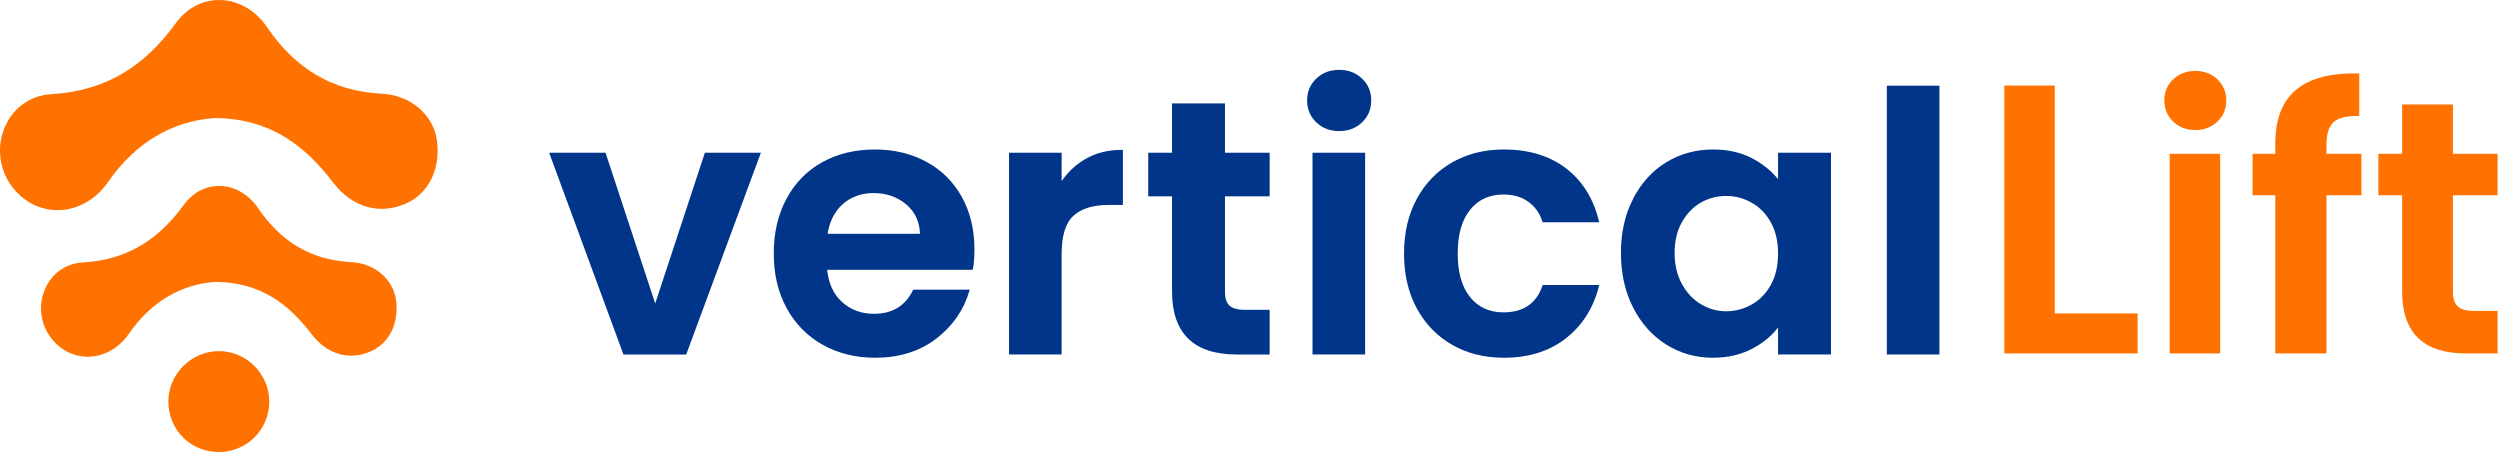
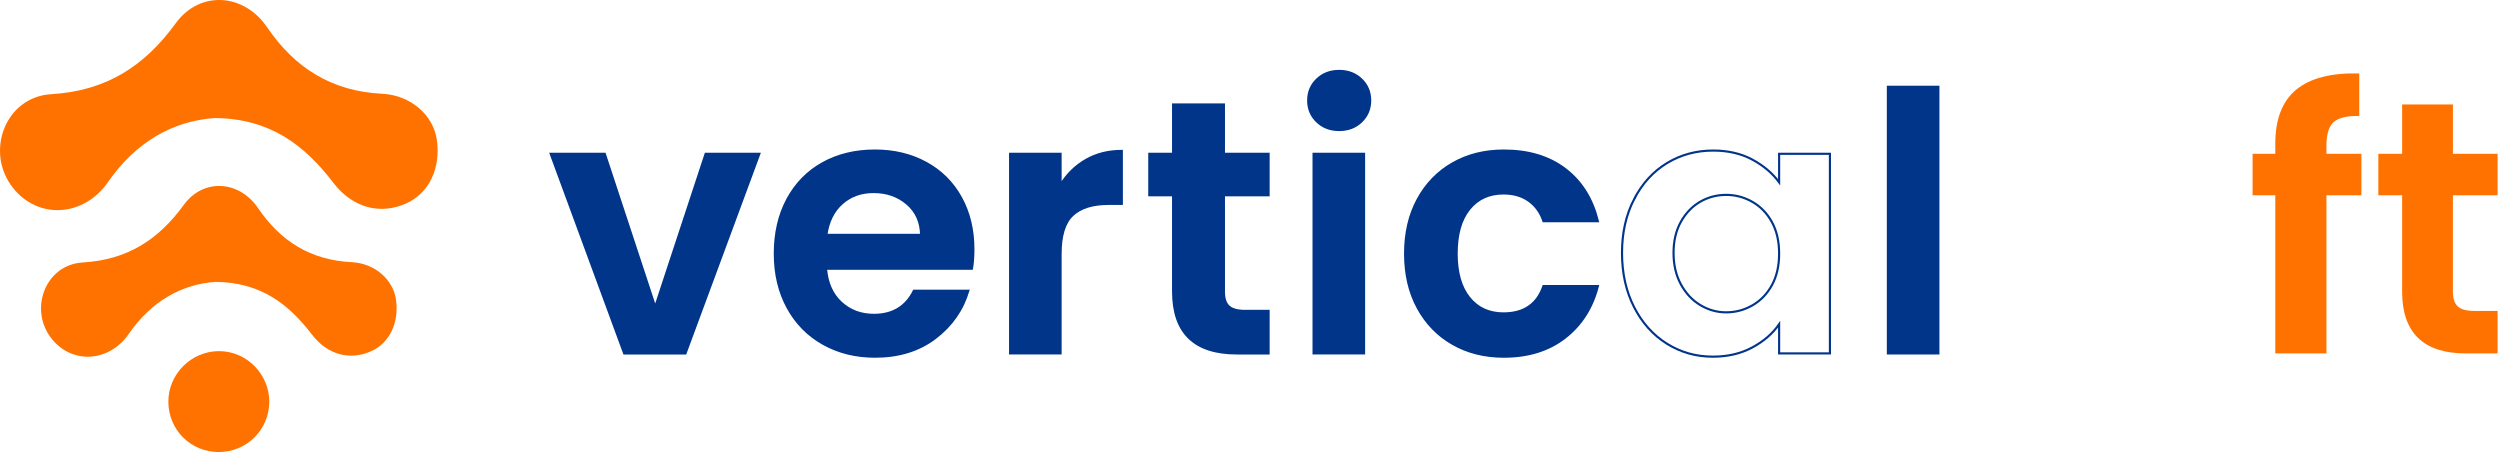
<svg xmlns="http://www.w3.org/2000/svg" width="100%" height="100%" viewBox="0 0 906 164" version="1.1" xml:space="preserve" style="fill-rule:evenodd;clip-rule:evenodd;stroke-miterlimit:10;">
  <path d="M77.941,42.782c-15.347,0.994 -28.816,8.785 -38.785,23.185c-8.812,12.725 -25.284,13.612 -34.384,2.209c-10.394,-13.019 -2.916,-33.066 13.8,-34.047c19.825,-1.165 33.769,-10.078 45.103,-25.687c8.684,-11.96 24.697,-10.969 33.125,1.431c10.088,14.847 23.503,23.212 41.691,24.106c10.493,0.516 18.565,7.844 19.825,16.703c1.468,10.3 -2.825,19.278 -10.991,22.985c-9.506,4.315 -19.547,1.687 -26.516,-7.416c-10.362,-13.541 -22.787,-23.256 -42.868,-23.469" style="fill:#ff7200;fill-rule:nonzero;" />
  <path d="M78.196,102.155c-12.469,0.806 -23.416,7.138 -31.516,18.838c-7.156,10.34 -20.544,11.062 -27.937,1.797c-8.444,-10.579 -2.369,-26.869 11.212,-27.666c16.109,-0.947 27.438,-8.188 36.65,-20.872c7.056,-9.719 20.066,-8.912 26.916,1.163c8.193,12.062 19.097,18.862 33.875,19.587c8.525,0.419 15.084,6.375 16.109,13.572c1.191,8.369 -2.297,15.662 -8.931,18.675c-7.725,3.506 -15.881,1.372 -21.547,-6.025c-8.419,-11.003 -18.516,-18.894 -34.831,-19.069" style="fill:#ff7200;fill-rule:nonzero;" />
  <path d="M61.014,145.627c-0.05,-9.994 8.235,-18.328 18.266,-18.378c10.003,-0.053 18.297,8.237 18.306,18.306c0.013,10.103 -8.112,18.238 -18.247,18.266c-10.184,0.031 -18.275,-8 -18.325,-18.194" style="fill:#ff7200;fill-rule:nonzero;" />
  <path d="M237.446,111.235l18.281,-55.497l19.457,-0l-26.772,72.343l-22.197,0l-26.641,-72.343l19.588,-0l18.284,55.497Z" style="fill:#00358a;fill-rule:nonzero;stroke:#00358a;stroke-width:0.78px;" />
  <path d="M333.814,85.118c-0.088,-4.7 -1.785,-8.465 -5.091,-11.293c-3.309,-2.829 -7.359,-4.244 -12.147,-4.244c-4.528,-0 -8.337,1.369 -11.425,4.112c-3.091,2.744 -4.984,6.55 -5.678,11.425l34.341,0Zm18.412,12.278l-52.884,0c0.434,5.222 2.262,9.316 5.484,12.272c3.219,2.963 7.181,4.441 11.881,4.441c6.791,-0 11.622,-2.916 14.494,-8.75l19.719,-0c-2.088,6.966 -6.094,12.687 -12.013,17.172c-5.922,4.484 -13.187,6.725 -21.809,6.725c-6.966,-0 -13.209,-1.547 -18.734,-4.635c-5.532,-3.09 -9.844,-7.462 -12.929,-13.125c-3.093,-5.656 -4.637,-12.184 -4.637,-19.587c-0,-7.484 1.522,-14.056 4.572,-19.719c3.047,-5.656 7.312,-10.006 12.794,-13.056c5.484,-3.047 11.796,-4.569 18.934,-4.569c6.878,0 13.037,1.478 18.478,4.438c5.441,2.962 9.663,7.162 12.666,12.603c3.003,5.44 4.506,11.684 4.506,18.737c-0,2.613 -0.175,4.96 -0.522,7.053Z" style="fill:#00358a;fill-rule:nonzero;stroke:#00358a;stroke-width:0.78px;" />
  <path d="M393.554,57.959c3.788,-2.178 8.116,-3.265 12.994,-3.265l-0,19.196l-4.831,0c-5.747,0 -10.078,1.35 -12.994,4.047c-2.919,2.697 -4.375,7.4 -4.375,14.103l-0,36.041l-18.281,0l-0,-72.344l18.281,0l-0,11.232c2.353,-3.829 5.419,-6.832 9.206,-9.01" style="fill:#00358a;fill-rule:nonzero;" />
  <path d="M393.554,57.959c3.788,-2.178 8.116,-3.265 12.994,-3.265l-0,19.196l-4.831,0c-5.747,0 -10.078,1.35 -12.994,4.047c-2.919,2.697 -4.375,7.4 -4.375,14.103l-0,36.041l-18.281,0l-0,-72.344l18.281,0l-0,11.232c2.353,-3.829 5.419,-6.832 9.206,-9.01Z" style="fill:none;fill-rule:nonzero;stroke:#00358a;stroke-width:0.78px;" />
  <path d="M443.543,70.756l0,34.994c0,2.44 0.588,4.203 1.763,5.29c1.178,1.091 3.153,1.632 5.943,1.632l8.485,-0l-0,15.409l-11.488,0c-15.412,0 -23.112,-7.487 -23.112,-22.459l-0,-34.866l-8.622,0l-0,-15.019l8.622,0l-0,-17.887l18.409,-0l0,17.887l16.191,0l-0,15.019l-16.191,0Z" style="fill:#00358a;fill-rule:nonzero;stroke:#00358a;stroke-width:0.78px;" />
  <path d="M494.329,128.079l-18.285,0l0,-72.344l18.285,0l-0,72.344Zm-17.041,-84.028c-2.134,-2.044 -3.2,-4.591 -3.2,-7.641c0,-3.043 1.066,-5.59 3.2,-7.637c2.131,-2.044 4.81,-3.066 8.031,-3.066c3.219,0 5.894,1.022 8.032,3.066c2.128,2.047 3.197,4.594 3.197,7.637c-0,3.05 -1.069,5.597 -3.197,7.641c-2.138,2.047 -4.813,3.069 -8.032,3.069c-3.221,-0 -5.9,-1.022 -8.031,-3.069" style="fill:#00358a;fill-rule:nonzero;" />
  <path d="M494.329,128.079l-18.285,0l0,-72.344l18.285,0l-0,72.344Zm-17.041,-84.028c-2.134,-2.044 -3.2,-4.591 -3.2,-7.641c0,-3.043 1.066,-5.59 3.2,-7.637c2.131,-2.044 4.81,-3.066 8.031,-3.066c3.219,0 5.894,1.022 8.032,3.066c2.128,2.047 3.197,4.594 3.197,7.637c-0,3.05 -1.069,5.597 -3.197,7.641c-2.138,2.047 -4.813,3.069 -8.032,3.069c-3.221,-0 -5.9,-1.022 -8.031,-3.069Z" style="fill:none;fill-rule:nonzero;stroke:#00358a;stroke-width:0.78px;" />
  <path d="M513.783,72.258c3.044,-5.616 7.266,-9.969 12.666,-13.06c5.393,-3.087 11.575,-4.634 18.54,-4.634c8.966,-0 16.388,2.241 22.266,6.725c5.875,4.484 9.812,10.772 11.819,18.869l-19.719,-0c-1.044,-3.135 -2.806,-5.591 -5.288,-7.378c-2.484,-1.785 -5.55,-2.679 -9.206,-2.679c-5.222,0 -9.362,1.894 -12.406,5.682c-3.047,3.787 -4.572,9.162 -4.572,16.125c-0,6.881 1.525,12.212 4.572,16c3.044,3.784 7.184,5.678 12.406,5.678c7.397,-0 12.228,-3.306 14.494,-9.922l19.719,-0c-2.007,7.831 -5.966,14.059 -11.885,18.672c-5.922,4.615 -13.319,6.922 -22.2,6.922c-6.965,-0 -13.147,-1.547 -18.54,-4.638c-5.4,-3.087 -9.622,-7.444 -12.666,-13.056c-3.05,-5.616 -4.572,-12.166 -4.572,-19.656c0,-7.485 1.522,-14.035 4.572,-19.65" style="fill:#00358a;fill-rule:nonzero;" />
  <path d="M513.783,72.258c3.044,-5.616 7.266,-9.969 12.666,-13.06c5.393,-3.087 11.575,-4.634 18.54,-4.634c8.966,-0 16.388,2.241 22.266,6.725c5.875,4.484 9.812,10.772 11.819,18.869l-19.719,-0c-1.044,-3.135 -2.806,-5.591 -5.288,-7.378c-2.484,-1.785 -5.55,-2.679 -9.206,-2.679c-5.222,0 -9.362,1.894 -12.406,5.682c-3.047,3.787 -4.572,9.162 -4.572,16.125c-0,6.881 1.525,12.212 4.572,16c3.044,3.784 7.184,5.678 12.406,5.678c7.397,-0 12.228,-3.306 14.494,-9.922l19.719,-0c-2.007,7.831 -5.966,14.059 -11.885,18.672c-5.922,4.615 -13.319,6.922 -22.2,6.922c-6.965,-0 -13.147,-1.547 -18.54,-4.638c-5.4,-3.087 -9.622,-7.444 -12.666,-13.056c-3.05,-5.616 -4.572,-12.166 -4.572,-19.656c0,-7.485 1.522,-14.035 4.572,-19.65Z" style="fill:none;fill-rule:nonzero;stroke:#00358a;stroke-width:0.78px;" />
-   <path d="M642.142,80.483c-1.743,-3.175 -4.093,-5.616 -7.053,-7.31c-2.959,-1.7 -6.134,-2.547 -9.531,-2.547c-3.394,0 -6.528,0.829 -9.4,2.479c-2.875,1.656 -5.203,4.071 -6.991,7.246c-1.784,3.179 -2.675,6.944 -2.675,11.297c0,4.353 0.891,8.16 2.675,11.425c1.788,3.266 4.138,5.769 7.053,7.51c2.916,1.74 6.029,2.612 9.338,2.612c3.397,0 6.572,-0.847 9.531,-2.547c2.96,-1.697 5.31,-4.134 7.053,-7.312c1.741,-3.178 2.613,-6.988 2.613,-11.428c-0,-4.438 -0.872,-8.247 -2.613,-11.425m-49.947,-8.291c2.913,-5.656 6.875,-10.009 11.882,-13.059c5.006,-3.044 10.597,-4.569 16.778,-4.569c5.397,-0 10.122,1.091 14.169,3.266c4.05,2.175 7.29,4.918 9.731,8.225l-0,-10.319l18.409,-0l0,72.344l-18.409,-0l-0,-10.579c-2.35,3.397 -5.597,6.204 -9.731,8.422c-4.135,2.225 -8.9,3.335 -14.297,3.335c-6.094,-0 -11.644,-1.569 -16.65,-4.703c-5.007,-3.135 -8.969,-7.55 -11.882,-13.254c-2.918,-5.7 -4.378,-12.253 -4.378,-19.653c0,-7.312 1.46,-13.797 4.378,-19.456" style="fill:#00358a;fill-rule:nonzero;" />
  <path d="M642.142,80.483c-1.743,-3.175 -4.093,-5.616 -7.053,-7.31c-2.959,-1.7 -6.134,-2.547 -9.531,-2.547c-3.394,0 -6.528,0.829 -9.4,2.479c-2.875,1.656 -5.203,4.071 -6.991,7.246c-1.784,3.179 -2.675,6.944 -2.675,11.297c0,4.353 0.891,8.16 2.675,11.425c1.788,3.266 4.138,5.769 7.053,7.51c2.916,1.74 6.029,2.612 9.338,2.612c3.397,0 6.572,-0.847 9.531,-2.547c2.96,-1.697 5.31,-4.134 7.053,-7.312c1.741,-3.178 2.613,-6.988 2.613,-11.428c-0,-4.438 -0.872,-8.247 -2.613,-11.425Zm-49.947,-8.291c2.913,-5.656 6.875,-10.009 11.882,-13.059c5.006,-3.044 10.597,-4.569 16.778,-4.569c5.397,-0 10.122,1.091 14.169,3.266c4.05,2.175 7.29,4.918 9.731,8.225l-0,-10.319l18.409,-0l0,72.344l-18.409,-0l-0,-10.579c-2.35,3.397 -5.597,6.204 -9.731,8.422c-4.135,2.225 -8.9,3.335 -14.297,3.335c-6.094,-0 -11.644,-1.569 -16.65,-4.703c-5.007,-3.135 -8.969,-7.55 -11.882,-13.254c-2.918,-5.7 -4.378,-12.253 -4.378,-19.653c0,-7.312 1.46,-13.797 4.378,-19.456Z" style="fill:none;fill-rule:nonzero;stroke:#00358a;stroke-width:0.78px;" />
  <rect x="684.176" y="31.451" width="18.284" height="96.628" style="fill:#00358a;stroke:#00358a;stroke-width:0.78px;" />
-   <path d="M744.647,113.587l30.034,0l0,14.494l-48.315,0l-0,-97.084l18.281,-0l-0,82.59Z" style="fill:#ff7200;fill-rule:nonzero;" />
-   <path d="M804.585,128.079l-18.284,0l-0,-72.344l18.284,0l0,72.344Zm-17.041,-84.028c-2.134,-2.044 -3.2,-4.591 -3.2,-7.641c0,-3.043 1.066,-5.59 3.2,-7.637c2.132,-2.044 4.81,-3.066 8.032,-3.066c3.218,0 5.893,1.022 8.031,3.066c2.128,2.047 3.197,4.594 3.197,7.637c-0,3.05 -1.069,5.597 -3.197,7.641c-2.138,2.047 -4.813,3.069 -8.031,3.069c-3.222,-0 -5.9,-1.022 -8.032,-3.069" style="fill:#ff7200;fill-rule:nonzero;" />
  <path d="M855.772,70.756l-12.666,0l0,57.325l-18.54,0l-0,-57.325l-8.228,0l-0,-15.019l8.228,0l-0,-3.653c-0,-8.881 2.525,-15.412 7.575,-19.587c5.043,-4.182 12.665,-6.141 22.85,-5.878l-0,15.409c-4.441,-0.084 -7.535,0.65 -9.275,2.219c-1.741,1.565 -2.61,4.397 -2.61,8.487l0,3.003l12.666,0l-0,15.019Z" style="fill:#ff7200;fill-rule:nonzero;" />
  <path d="M888.937,70.756l-0,34.994c-0,2.44 0.591,4.203 1.762,5.29c1.179,1.091 3.157,1.632 5.944,1.632l8.488,-0l-0,15.409l-11.491,0c-15.409,0 -23.112,-7.487 -23.112,-22.459l-0,-34.866l-8.619,0l-0,-15.019l8.619,0l-0,-17.887l18.409,-0l-0,17.887l16.194,0l-0,15.019l-16.194,0Z" style="fill:#ff7200;fill-rule:nonzero;" />
</svg>